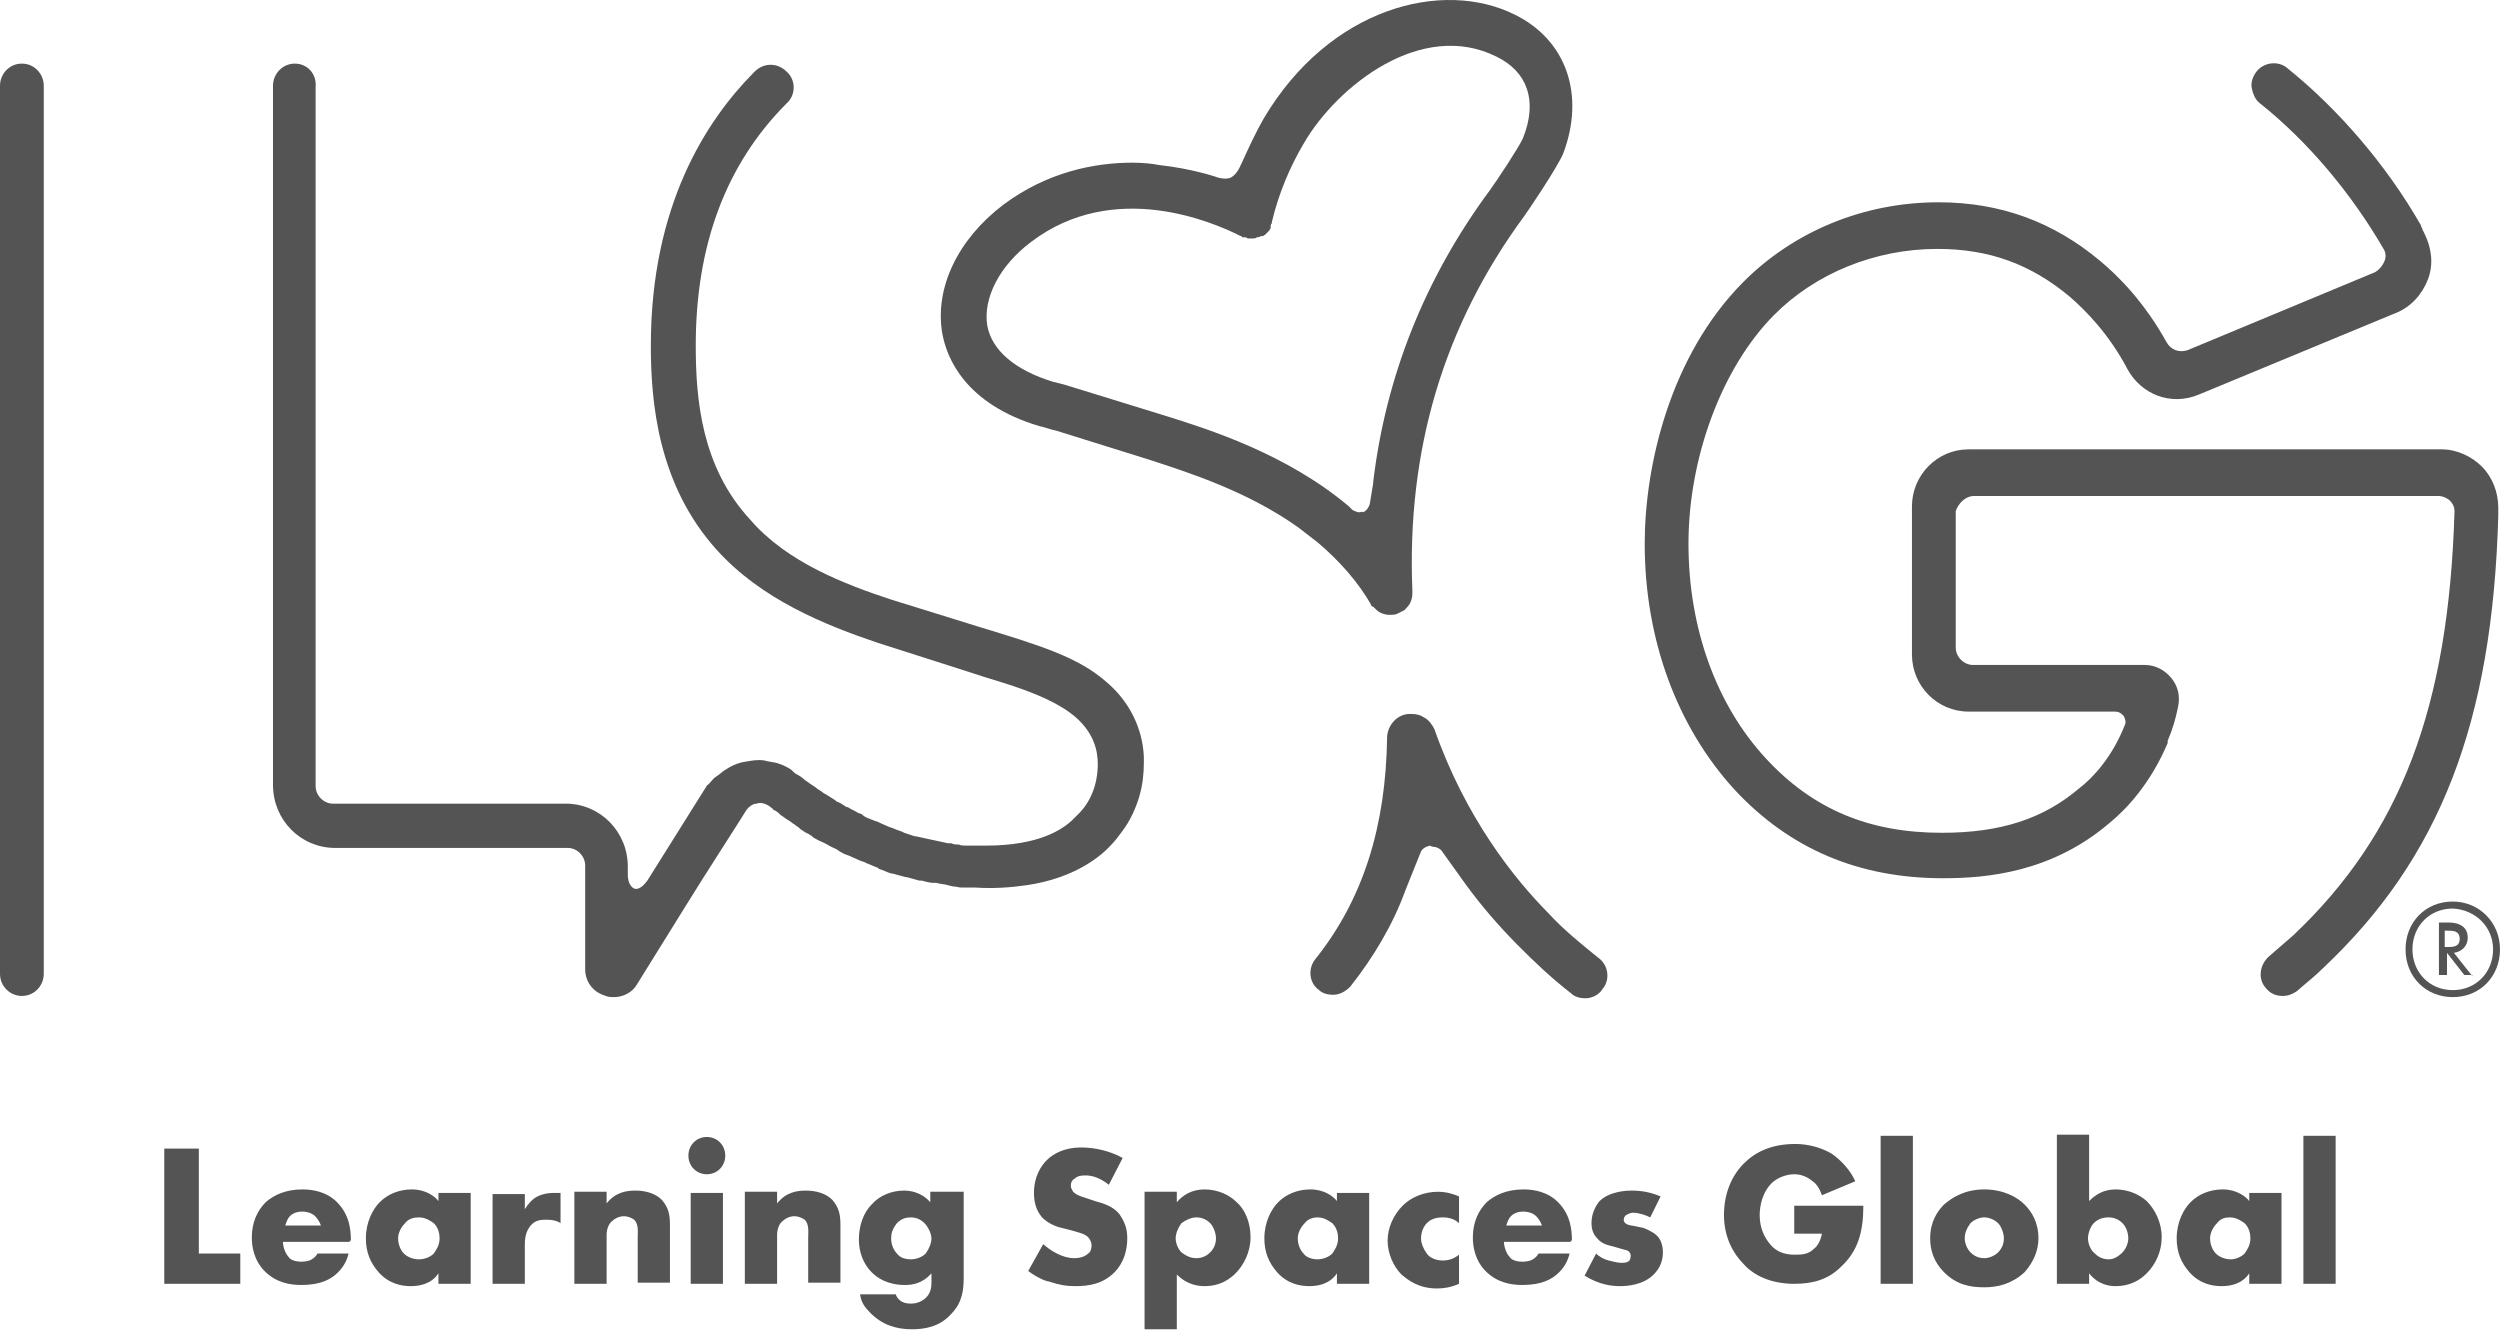
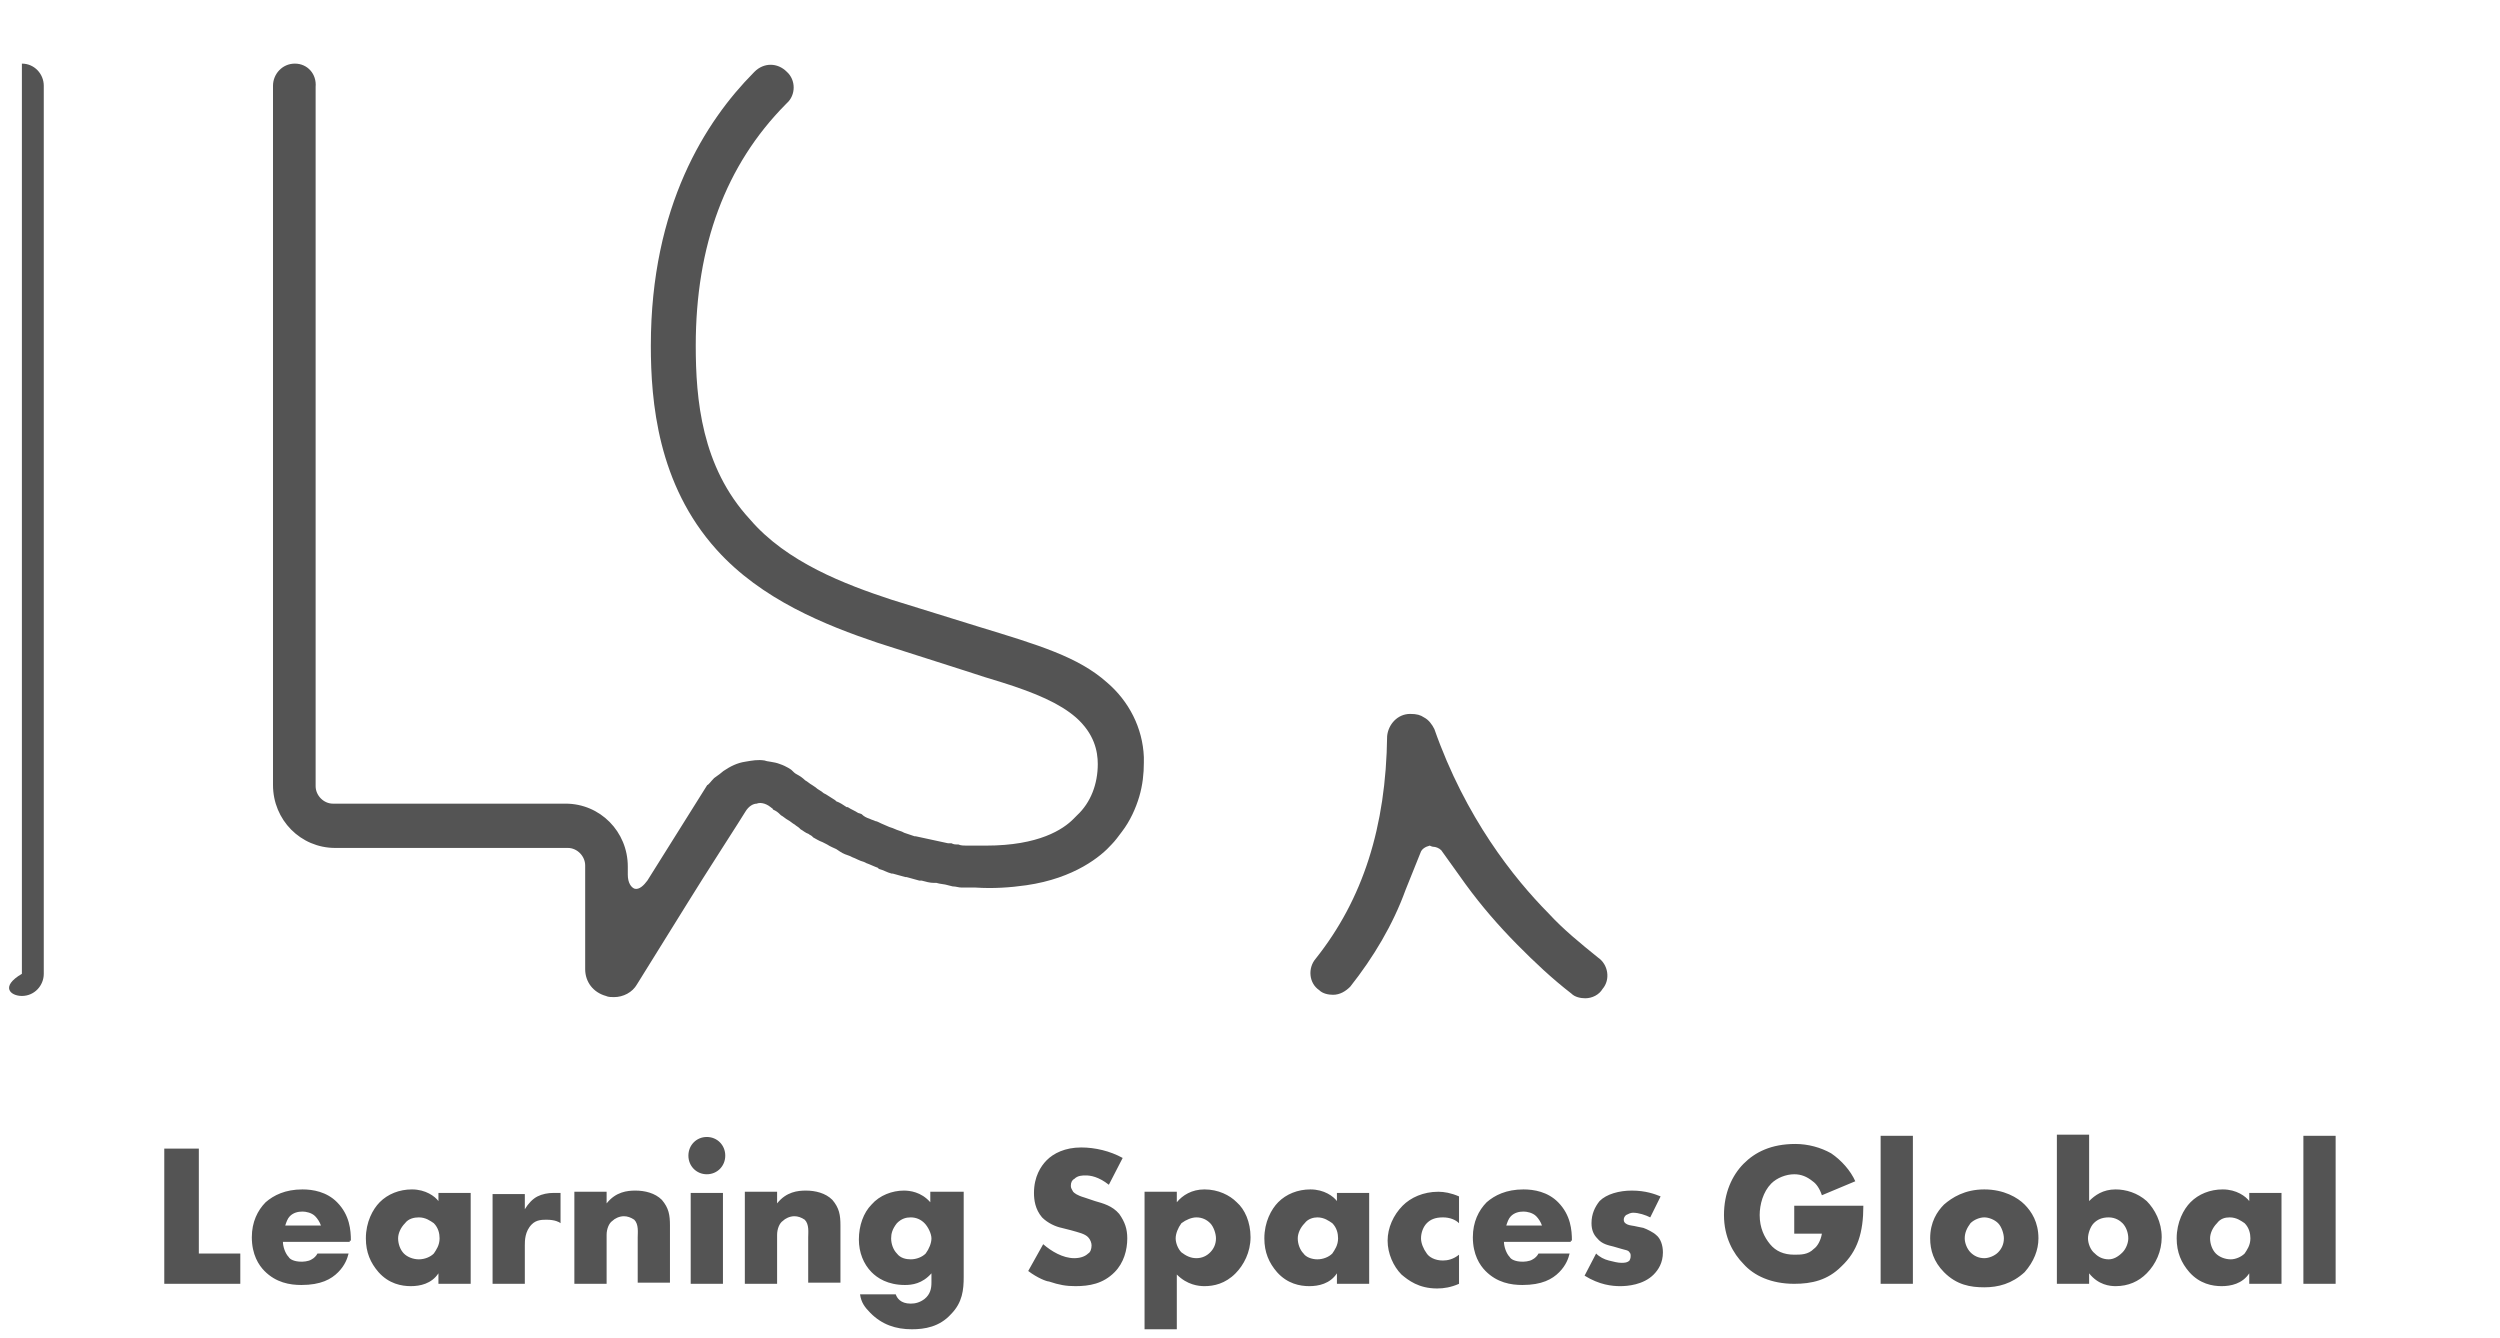
<svg xmlns="http://www.w3.org/2000/svg" width="200" height="107" viewBox="0 0 200 107" fill="none">
-   <path d="M90.596 13.014C87.555 13.014 83.777 13.76 80.275 16.371C76.589 19.168 74.746 23.084 75.391 26.72C75.76 28.678 77.234 32.314 83.132 34.085C83.593 34.178 84.053 34.365 84.514 34.458L91.979 36.789C95.112 37.815 99.812 39.306 103.866 42.197L105.433 43.409C107.184 44.9 108.658 46.579 109.672 48.35C109.672 48.443 109.764 48.536 109.856 48.536C110.041 48.723 110.225 48.91 110.409 49.003C110.594 49.096 110.87 49.189 111.147 49.189C111.331 49.189 111.607 49.189 111.792 49.096C111.976 49.003 112.16 48.91 112.345 48.816C112.529 48.63 112.713 48.443 112.805 48.257C112.897 48.07 112.99 47.791 112.99 47.511C112.99 47.418 112.99 47.324 112.99 47.231C112.529 36.043 115.478 26.067 121.928 17.303C122.205 16.93 124.601 13.387 125.062 12.268C126.813 7.607 125.338 3.225 121.191 1.174C115.386 -1.717 106.355 0.614 101.102 9.471C100.457 10.59 99.904 11.802 99.351 13.014C99.074 13.667 98.798 14.04 98.429 14.226C98.153 14.32 97.692 14.32 97.231 14.133C97.231 14.133 95.296 13.48 92.716 13.201C92.255 13.107 91.518 13.014 90.596 13.014ZM108.751 40.984C108.566 40.984 108.382 40.891 108.198 40.798L107.921 40.518C102.945 36.323 96.771 34.365 93.177 33.246L85.62 30.915C85.067 30.729 84.606 30.636 84.238 30.542C81.197 29.61 79.354 28.025 78.985 26.067C78.616 23.829 79.999 21.219 82.487 19.354C89.122 14.32 97.047 17.769 99.259 18.888C99.351 18.888 99.351 18.888 99.351 18.981H99.443H99.535C99.627 18.981 99.719 18.981 99.812 19.075H99.996H100.088H100.18C100.272 19.075 100.272 19.075 100.272 19.075C100.365 19.075 100.457 19.075 100.549 18.981H100.641C100.733 18.981 100.825 18.888 100.918 18.888H101.01C101.102 18.888 101.102 18.795 101.194 18.795C101.194 18.795 101.194 18.795 101.286 18.702C101.378 18.608 101.378 18.608 101.47 18.515L101.563 18.422C101.563 18.329 101.655 18.329 101.655 18.235V18.142C101.655 18.142 101.655 18.142 101.655 18.049C101.655 17.956 101.747 17.862 101.747 17.862V17.769C102.3 15.438 103.221 13.294 104.327 11.429C107 6.861 113.727 1.547 119.717 4.53C122.205 5.742 123.034 8.073 121.836 11.056C121.56 11.709 119.717 14.506 119.164 15.252C114.003 22.245 110.87 30.076 109.856 38.561V38.654L109.58 40.332C109.488 40.612 109.303 40.891 109.027 40.984C109.027 40.891 108.843 40.984 108.751 40.984Z" fill="#545454" />
  <path d="M23.591 5.089C22.578 5.089 21.84 5.928 21.84 6.86V62.801C21.84 65.598 24.052 67.835 26.817 67.835H45.431C46.169 67.835 46.814 68.488 46.814 69.234V77.532C46.814 78.557 47.459 79.396 48.473 79.676C48.657 79.769 48.933 79.769 49.118 79.769C49.855 79.769 50.592 79.396 50.961 78.744L55.016 72.217C56.214 70.259 59.531 65.132 59.623 64.945C59.9 64.479 60.268 64.292 60.545 64.292C60.729 64.199 61.19 64.199 61.651 64.572C61.743 64.665 61.835 64.665 61.835 64.759L62.019 64.852C62.203 64.945 62.388 65.132 62.48 65.225C62.664 65.318 62.849 65.504 63.033 65.598C63.217 65.691 63.401 65.877 63.586 65.971C63.678 66.064 63.862 66.157 63.954 66.25L64.046 66.344C64.231 66.437 64.415 66.623 64.692 66.717C64.784 66.81 64.876 66.81 64.968 66.903L65.06 66.996C65.245 67.089 65.521 67.276 65.797 67.369L66.166 67.556C66.442 67.742 66.719 67.835 66.903 67.928L67.18 68.115C67.456 68.302 67.733 68.395 68.009 68.488L68.193 68.581C68.47 68.674 68.746 68.861 69.115 68.954L69.299 69.047C69.576 69.141 69.944 69.327 70.221 69.42L70.313 69.514C70.681 69.607 70.958 69.793 71.327 69.886H71.419C71.787 69.98 72.064 70.073 72.432 70.166H72.525C72.893 70.259 73.17 70.353 73.538 70.446H73.723C74.091 70.539 74.368 70.632 74.736 70.632H74.921C75.197 70.726 75.566 70.726 75.842 70.819L76.211 70.912C76.487 70.912 76.671 71.005 76.948 71.005C77.04 71.005 77.132 71.005 77.317 71.005H77.685C77.777 71.005 77.962 71.005 78.054 71.005C79.436 71.098 80.818 71.005 82.109 70.819C85.979 70.259 88.099 68.488 88.928 67.556C89.204 67.276 89.481 66.903 89.757 66.53C90.402 65.691 90.863 64.665 91.139 63.733C91.416 62.801 91.508 61.868 91.508 61.029C91.508 60.843 91.508 60.749 91.508 60.563C91.416 58.232 90.31 56.088 88.559 54.596C86.255 52.545 83.122 51.613 78.238 50.121L71.327 47.977C67.641 46.764 62.941 44.993 59.992 41.543C56.121 37.348 55.66 31.94 55.66 27.651C55.66 19.633 58.057 13.2 62.849 8.352L62.941 8.259C63.678 7.606 63.678 6.394 62.941 5.741C62.203 4.996 61.098 4.996 60.36 5.741L60.268 5.835C56.49 9.657 52.067 16.463 52.067 27.651C52.067 32.127 52.62 38.746 57.319 43.967C60.913 47.976 66.074 50.028 70.221 51.426L77.224 53.664C78.33 54.037 79.252 54.316 80.173 54.596C82.846 55.435 84.781 56.274 86.071 57.393C87.546 58.699 87.822 60.097 87.822 61.123C87.822 62.708 87.269 64.199 86.163 65.225L86.071 65.318C85.979 65.411 85.979 65.411 85.887 65.504C85.058 66.344 83.122 67.649 78.883 67.649C78.515 67.649 78.238 67.649 77.777 67.649C77.593 67.649 77.501 67.649 77.317 67.649C77.132 67.649 76.856 67.649 76.671 67.556H76.579C76.395 67.556 76.303 67.555 76.119 67.462C76.026 67.462 75.934 67.462 75.934 67.462H75.842C75.013 67.276 74.091 67.09 73.262 66.903H73.17C72.893 66.81 72.617 66.716 72.34 66.623L72.156 66.53C71.879 66.437 71.603 66.344 71.419 66.25L71.142 66.157C70.958 66.064 70.682 65.971 70.497 65.877C70.313 65.784 70.129 65.691 70.037 65.691C69.852 65.598 69.76 65.598 69.576 65.504C69.299 65.411 69.115 65.318 68.931 65.131L68.654 65.038C68.378 64.852 68.101 64.759 67.825 64.572H67.733C67.456 64.386 67.18 64.199 66.903 64.106L66.811 64.013C66.535 63.826 66.35 63.733 66.074 63.547L65.89 63.453C65.705 63.267 65.429 63.174 65.245 62.987L64.968 62.801C64.784 62.707 64.599 62.521 64.415 62.428C64.231 62.241 63.954 62.055 63.77 61.962C63.586 61.868 63.494 61.775 63.309 61.589C63.309 61.589 62.941 61.309 62.388 61.123C61.927 60.936 61.374 60.936 61.19 60.843C60.637 60.75 60.176 60.843 59.623 60.936C58.978 61.029 58.425 61.309 57.872 61.682C57.78 61.775 57.411 62.055 57.135 62.241C56.859 62.521 56.674 62.801 56.582 62.801L51.79 70.446C51.514 70.819 51.145 71.192 50.776 71.099C50.5 71.005 50.224 70.632 50.224 69.98V69.327C50.224 66.53 48.012 64.292 45.247 64.292H26.632C25.895 64.292 25.25 63.64 25.25 62.894V6.954C25.342 5.928 24.605 5.089 23.591 5.089Z" fill="#545454" />
  <path d="M114.657 67.742C114.841 67.742 115.118 67.835 115.302 68.022L117.237 70.725C118.527 72.497 119.91 74.082 121.384 75.574C122.766 76.972 124.149 78.277 125.715 79.489C125.992 79.769 126.453 79.862 126.821 79.862C127.374 79.862 127.927 79.583 128.203 79.117C128.849 78.371 128.664 77.159 127.835 76.599C126.453 75.481 125.07 74.362 123.872 73.056C121.108 70.259 117.237 65.411 114.749 58.325C114.565 57.952 114.288 57.58 113.92 57.393C113.643 57.207 113.367 57.113 112.814 57.113C111.8 57.113 111.063 57.953 110.971 58.885C110.879 66.157 109.036 71.938 105.257 76.692C104.612 77.438 104.704 78.65 105.534 79.21C105.81 79.49 106.271 79.583 106.64 79.583C107.193 79.583 107.653 79.303 108.022 78.93C109.865 76.599 111.432 73.989 112.445 71.192L113.643 68.208C113.735 67.929 114.012 67.742 114.381 67.649C114.565 67.742 114.657 67.742 114.657 67.742Z" fill="#545454" />
-   <path d="M157.932 39.678H195.07C195.531 39.678 195.9 39.958 195.992 40.051C196.084 40.145 196.36 40.424 196.36 40.89C195.9 56.647 192.029 66.716 183.459 74.828C182.814 75.387 182.169 75.947 181.524 76.506C180.786 77.159 180.602 78.277 181.247 79.023C181.616 79.489 182.077 79.676 182.63 79.676C183.09 79.676 183.459 79.489 183.735 79.303C184.473 78.65 185.21 78.091 185.855 77.438C195.162 68.674 199.401 57.859 199.862 41.263V41.17C199.862 41.17 199.862 41.17 199.862 41.077C199.862 40.984 199.862 40.984 199.862 40.89V40.797V40.611C199.862 39.399 199.401 38.187 198.572 37.348C197.743 36.509 196.545 35.949 195.347 35.949H157.472C154.984 35.949 152.956 38 152.956 40.517V52.358C152.956 54.876 154.984 56.927 157.472 56.927H169.175C169.636 56.927 169.82 57.206 169.912 57.3C170.005 57.486 170.097 57.766 170.005 57.952C168.991 60.563 167.424 62.241 166.318 63.08C163.462 65.504 160.052 66.623 155.352 66.623C149.547 66.623 145.031 64.758 141.253 60.656C137.29 56.367 135.078 50.214 135.078 43.501C135.078 36.602 137.751 29.423 141.898 25.227C145.215 21.871 150.007 19.913 154.984 19.913C159.13 19.913 162.448 21.125 165.581 23.735C166.871 24.854 168.714 26.719 170.189 29.516C171.295 31.567 173.691 32.499 175.902 31.567L191.661 25.041C192.859 24.574 193.78 23.549 194.241 22.337C194.702 21.125 194.517 19.82 193.964 18.701L193.78 18.328C193.78 18.235 193.78 18.235 193.688 18.141C193.688 18.141 193.688 18.141 193.688 18.048C190.923 13.2 187.053 8.725 182.998 5.461C182.261 4.809 181.063 4.995 180.51 5.741C180.234 6.114 180.049 6.58 180.141 7.047C180.234 7.513 180.418 7.979 180.786 8.258C184.657 11.335 188.159 15.531 190.739 20.006C190.923 20.379 190.831 20.752 190.739 20.938C190.647 21.125 190.463 21.498 190.002 21.777L174.981 28.024C174.336 28.211 173.691 28.024 173.322 27.372C171.571 24.201 169.452 22.057 167.977 20.845C164.291 17.768 160.052 16.183 155.076 16.183C149.086 16.183 143.464 18.514 139.41 22.617C133.604 28.49 131.577 37.254 131.577 43.501C131.577 51.146 134.157 58.139 138.765 63.173C143.188 67.928 148.717 70.259 155.444 70.259C158.946 70.259 164.107 69.793 168.714 65.877C170.097 64.758 172.032 62.707 173.414 59.444V59.351V59.258C173.783 58.419 174.059 57.486 174.244 56.554C174.428 55.715 174.244 54.876 173.691 54.223C173.138 53.57 172.401 53.197 171.571 53.197H157.84C157.103 53.197 156.458 52.545 156.458 51.799V40.89C156.642 40.331 157.195 39.678 157.932 39.678Z" fill="#545454" />
-   <path d="M1.751 5.089C0.737 5.089 0 5.928 0 6.86V77.905C0 78.93 0.829 79.676 1.751 79.676C2.765 79.676 3.502 78.837 3.502 77.905V6.86C3.502 5.928 2.765 5.089 1.751 5.089Z" fill="#545454" />
-   <path d="M192.443 75.947C192.443 78.184 194.102 79.769 196.222 79.769C198.433 79.769 200 78.091 200 75.947C200 73.802 198.341 72.124 196.222 72.124C194.01 72.124 192.443 73.802 192.443 75.947ZM199.447 75.947C199.447 77.811 198.065 79.21 196.222 79.21C194.379 79.21 192.996 77.811 192.996 75.947C192.996 74.082 194.379 72.683 196.222 72.683C198.065 72.777 199.447 74.175 199.447 75.947ZM197.788 78.091L196.314 76.227C196.959 76.133 197.42 75.667 197.42 75.014C197.42 73.802 196.13 73.802 195.853 73.802H195.116V77.998H195.761V76.227L197.143 77.998H197.788V78.091ZM195.669 74.455H195.853C196.222 74.455 196.775 74.455 196.775 75.108C196.775 75.76 196.222 75.76 195.853 75.76H195.577V74.455H195.669Z" fill="#545454" />
+   <path d="M1.751 5.089V77.905C0 78.93 0.829 79.676 1.751 79.676C2.765 79.676 3.502 78.837 3.502 77.905V6.86C3.502 5.928 2.765 5.089 1.751 5.089Z" fill="#545454" />
  <path d="M13.142 91.89V102.705H19.224V100.281H15.907V91.89H13.142ZM28.071 99.256C28.071 98.416 27.979 97.205 26.965 96.179C26.136 95.34 25.03 95.153 24.201 95.153C22.818 95.153 21.897 95.62 21.252 96.179C20.607 96.832 20.146 97.764 20.146 98.976C20.146 100.375 20.699 101.214 21.159 101.68C22.081 102.612 23.187 102.799 24.108 102.799C25.675 102.799 26.504 102.333 27.057 101.773C27.61 101.214 27.794 100.654 27.887 100.281H25.398C25.306 100.468 25.122 100.654 24.938 100.747C24.661 100.934 24.2 100.934 24.108 100.934C23.555 100.934 23.187 100.748 23.095 100.561C22.818 100.281 22.634 99.722 22.634 99.349H27.979V99.256H28.071ZM22.818 98.044C22.91 97.764 23.003 97.484 23.187 97.298C23.463 97.018 23.832 96.925 24.201 96.925C24.477 96.925 24.938 97.018 25.214 97.298C25.398 97.484 25.583 97.764 25.675 98.044H22.818ZM35.075 96.086C34.798 95.713 34.061 95.153 32.955 95.153C31.941 95.153 31.02 95.526 30.375 96.179C29.822 96.739 29.269 97.764 29.269 99.069C29.269 100.188 29.637 101.027 30.283 101.773C31.112 102.705 32.126 102.892 32.863 102.892C33.6 102.892 34.522 102.705 35.075 101.866V102.705H37.655V95.433H35.075V96.086ZM33.508 97.391C34.061 97.391 34.429 97.671 34.706 97.857C35.075 98.23 35.167 98.696 35.167 99.069C35.167 99.629 34.89 100.002 34.706 100.281C34.429 100.561 33.969 100.747 33.508 100.747C33.047 100.747 32.586 100.561 32.31 100.281C32.033 100.002 31.849 99.535 31.849 99.069C31.849 98.696 32.033 98.23 32.402 97.857C32.679 97.484 33.139 97.391 33.508 97.391ZM39.406 102.705H41.986V99.629C41.986 99.256 41.986 98.51 42.539 97.951C42.908 97.578 43.368 97.578 43.737 97.578C44.382 97.578 44.751 97.764 44.843 97.857V95.433C44.474 95.433 44.382 95.433 44.29 95.433C43.829 95.433 43.368 95.526 43 95.713C42.631 95.899 42.263 96.272 41.986 96.738V95.526H39.406V102.705ZM45.949 102.705H48.529V98.79C48.529 98.323 48.713 97.857 48.99 97.671C49.174 97.484 49.543 97.298 49.911 97.298C50.188 97.298 50.464 97.391 50.741 97.578C51.109 97.951 51.017 98.603 51.017 98.976V102.612H53.597V98.044C53.597 97.205 53.505 96.645 52.952 95.992C52.399 95.433 51.57 95.247 50.833 95.247C50.188 95.247 49.266 95.34 48.529 96.272V95.34H45.949V102.705ZM55.256 102.705H57.836V95.433H55.256V102.705ZM55.072 92.45C55.072 93.289 55.717 93.941 56.546 93.941C57.376 93.941 58.021 93.289 58.021 92.45C58.021 91.611 57.376 90.958 56.546 90.958C55.717 90.958 55.072 91.611 55.072 92.45ZM59.587 102.705H62.168V98.79C62.168 98.323 62.352 97.857 62.628 97.671C62.813 97.484 63.181 97.298 63.55 97.298C63.826 97.298 64.103 97.391 64.379 97.578C64.748 97.951 64.656 98.603 64.656 98.976V102.612H67.236V98.044C67.236 97.205 67.144 96.645 66.591 95.992C66.038 95.433 65.209 95.247 64.472 95.247C63.826 95.247 62.905 95.34 62.168 96.272V95.34H59.587V102.705ZM74.424 95.433V96.179C73.687 95.34 72.765 95.247 72.305 95.247C71.383 95.247 70.369 95.62 69.724 96.365C69.079 97.018 68.71 98.044 68.71 99.162C68.71 100.188 69.079 101.12 69.724 101.773C70.185 102.239 71.014 102.799 72.397 102.799C72.95 102.799 73.779 102.705 74.516 101.866V102.612C74.516 103.078 74.424 103.544 73.963 103.917C73.595 104.197 73.226 104.29 72.857 104.29C72.028 104.29 71.752 103.824 71.659 103.544H68.803C68.895 104.197 69.171 104.57 69.632 105.036C70.554 105.969 71.659 106.342 72.95 106.342C73.963 106.342 75.161 106.155 76.083 105.129C77.004 104.197 77.096 103.172 77.096 102.146V95.34H74.424V95.433ZM72.857 97.391C73.318 97.391 73.687 97.577 73.963 97.857C74.24 98.137 74.516 98.696 74.516 99.069C74.516 99.442 74.332 99.908 74.055 100.281C73.779 100.561 73.318 100.747 72.857 100.747C72.489 100.747 72.028 100.654 71.752 100.281C71.475 100.002 71.291 99.535 71.291 99.069C71.291 98.696 71.383 98.323 71.752 97.857C72.12 97.484 72.489 97.391 72.857 97.391ZM82.257 101.68C82.994 102.239 83.731 102.519 83.916 102.519C84.745 102.799 85.298 102.892 86.035 102.892C87.141 102.892 88.247 102.705 89.168 101.773C89.906 101.027 90.182 100.002 90.182 99.069C90.182 98.323 89.998 97.764 89.537 97.111C88.984 96.459 88.247 96.272 87.602 96.086L86.772 95.806C86.127 95.62 85.943 95.433 85.851 95.34C85.759 95.153 85.667 95.06 85.667 94.874C85.667 94.594 85.759 94.408 85.943 94.314C86.22 94.035 86.588 94.035 86.865 94.035C87.233 94.035 87.878 94.128 88.708 94.781L89.814 92.636C88.8 92.077 87.602 91.797 86.496 91.797C85.206 91.797 84.284 92.263 83.731 92.823C83.271 93.289 82.718 94.128 82.718 95.433C82.718 95.993 82.81 96.738 83.363 97.391C83.824 97.857 84.469 98.137 84.93 98.23L85.667 98.417C86.312 98.603 86.773 98.696 87.049 98.976C87.233 99.163 87.326 99.442 87.326 99.629C87.326 99.908 87.233 100.188 87.049 100.281C86.865 100.468 86.496 100.654 85.943 100.654C85.022 100.654 84.1 100.095 83.455 99.535L82.257 101.68ZM94.145 101.96C94.974 102.799 95.896 102.892 96.356 102.892C97.094 102.892 98.015 102.705 98.845 101.866C99.49 101.214 100.043 100.188 100.043 98.976C100.043 97.764 99.582 96.739 98.937 96.179C98.384 95.62 97.462 95.153 96.356 95.153C95.343 95.153 94.606 95.62 94.145 96.179V95.34H91.564V106.342H94.145V101.96ZM95.711 97.391C96.172 97.391 96.541 97.577 96.817 97.857C97.094 98.137 97.278 98.696 97.278 99.069C97.278 99.535 97.094 99.908 96.817 100.188C96.541 100.468 96.172 100.654 95.711 100.654C95.251 100.654 94.882 100.468 94.513 100.188C94.237 99.908 94.053 99.442 94.053 99.069C94.053 98.696 94.237 98.23 94.513 97.857C94.882 97.577 95.343 97.391 95.711 97.391ZM106.954 96.086C106.678 95.713 105.94 95.153 104.835 95.153C103.821 95.153 102.899 95.526 102.254 96.179C101.701 96.739 101.148 97.764 101.148 99.069C101.148 100.188 101.517 101.027 102.162 101.773C102.992 102.705 104.005 102.892 104.742 102.892C105.48 102.892 106.401 102.705 106.954 101.866V102.705H109.534V95.433H106.954V96.086ZM105.388 97.391C105.94 97.391 106.309 97.671 106.585 97.857C106.954 98.23 107.046 98.696 107.046 99.069C107.046 99.629 106.77 100.002 106.585 100.281C106.309 100.561 105.848 100.747 105.388 100.747C104.927 100.747 104.466 100.561 104.282 100.281C104.005 100.002 103.821 99.535 103.821 99.069C103.821 98.696 104.005 98.23 104.374 97.857C104.65 97.484 105.111 97.391 105.388 97.391ZM116.722 100.375C116.262 100.748 115.801 100.841 115.432 100.841C114.787 100.841 114.326 100.561 114.142 100.281C113.866 99.908 113.681 99.442 113.681 99.069C113.681 98.603 113.866 98.137 114.142 97.857C114.419 97.577 114.787 97.391 115.432 97.391C115.985 97.391 116.446 97.577 116.722 97.857V95.713C116.077 95.433 115.524 95.34 115.064 95.34C113.866 95.34 112.852 95.806 112.207 96.459C111.47 97.204 111.009 98.23 111.009 99.256C111.009 100.281 111.47 101.307 112.115 101.96C112.668 102.426 113.497 103.078 114.971 103.078C115.524 103.078 116.077 102.985 116.722 102.705V100.375ZM125.753 99.256C125.753 98.416 125.661 97.205 124.648 96.179C123.818 95.34 122.712 95.153 121.883 95.153C120.501 95.153 119.579 95.62 118.934 96.179C118.289 96.832 117.828 97.764 117.828 98.976C117.828 100.375 118.381 101.214 118.842 101.68C119.763 102.612 120.869 102.799 121.791 102.799C123.357 102.799 124.187 102.333 124.74 101.773C125.293 101.214 125.477 100.654 125.569 100.281H123.081C122.989 100.468 122.804 100.654 122.62 100.747C122.344 100.934 121.883 100.934 121.791 100.934C121.238 100.934 120.869 100.748 120.777 100.561C120.501 100.281 120.316 99.722 120.316 99.349H125.661V99.256H125.753ZM120.501 98.044C120.593 97.764 120.685 97.484 120.869 97.298C121.146 97.018 121.514 96.925 121.883 96.925C122.159 96.925 122.62 97.018 122.897 97.298C123.081 97.484 123.265 97.764 123.357 98.044H120.501ZM126.767 102.053C127.965 102.799 128.979 102.892 129.624 102.892C130.177 102.892 131.467 102.799 132.296 101.96C132.665 101.587 133.033 101.027 133.033 100.188C133.033 99.629 132.849 99.069 132.481 98.79C132.296 98.603 131.743 98.323 131.467 98.23L131.006 98.137C130.637 98.044 130.361 98.044 130.177 97.951C129.992 97.857 129.9 97.764 129.9 97.578C129.9 97.391 129.992 97.298 130.085 97.204C130.269 97.111 130.453 97.018 130.638 97.018C131.098 97.018 131.651 97.204 132.02 97.391L132.849 95.713C132.388 95.526 131.651 95.247 130.545 95.247C129.532 95.247 128.518 95.526 127.965 96.086C127.596 96.552 127.32 97.111 127.32 97.857C127.32 98.416 127.504 98.79 127.781 99.069C128.149 99.535 128.702 99.629 129.071 99.722L129.716 99.909C129.992 100.002 130.269 100.002 130.361 100.188C130.453 100.281 130.453 100.374 130.453 100.468C130.453 100.561 130.453 100.654 130.361 100.841C130.177 101.027 129.9 101.027 129.716 101.027C129.44 101.027 129.071 100.934 128.702 100.841C128.334 100.748 127.965 100.561 127.689 100.281L126.767 102.053ZM143.447 98.696H145.751C145.658 99.256 145.382 99.722 145.106 99.909C144.645 100.375 144.092 100.375 143.539 100.375C142.71 100.375 142.064 100.095 141.604 99.535C141.143 98.976 140.774 98.23 140.774 97.204C140.774 96.365 141.051 95.34 141.696 94.687C142.157 94.221 142.894 93.941 143.539 93.941C144.092 93.941 144.553 94.128 145.013 94.501C145.29 94.687 145.566 95.06 145.751 95.62L148.423 94.501C148.054 93.662 147.317 92.823 146.488 92.263C145.659 91.797 144.645 91.517 143.631 91.517C141.696 91.517 140.406 92.17 139.484 93.102C138.563 94.035 137.918 95.433 137.918 97.204C137.918 98.976 138.655 100.281 139.484 101.12C140.314 102.053 141.696 102.705 143.539 102.705C144.921 102.705 146.211 102.426 147.317 101.307C148.607 100.095 149.068 98.603 149.068 96.459H143.539V98.696H143.447ZM150.45 102.705H153.031V90.865H150.45V102.705ZM158.744 97.391C159.113 97.391 159.574 97.577 159.85 97.857C160.127 98.137 160.311 98.696 160.311 99.069C160.311 99.535 160.127 99.908 159.85 100.188C159.574 100.468 159.113 100.654 158.744 100.654C158.284 100.654 157.915 100.468 157.638 100.188C157.362 99.908 157.178 99.442 157.178 99.069C157.178 98.603 157.362 98.23 157.638 97.857C157.915 97.577 158.376 97.391 158.744 97.391ZM163.075 99.069C163.075 97.764 162.523 96.925 161.97 96.365C161.417 95.806 160.311 95.153 158.744 95.153C157.178 95.153 156.164 95.806 155.519 96.365C154.966 96.925 154.413 97.764 154.413 99.069C154.413 100.002 154.69 100.934 155.519 101.773C156.533 102.799 157.638 102.985 158.744 102.985C159.85 102.985 160.956 102.705 161.97 101.773C162.707 100.934 163.075 100.002 163.075 99.069ZM164.55 90.865V102.705H167.13V101.866C167.867 102.799 168.789 102.892 169.25 102.892C170.263 102.892 171.093 102.519 171.738 101.866C172.475 101.12 172.936 100.095 172.936 98.976C172.936 97.764 172.383 96.738 171.738 96.086C171.001 95.433 170.079 95.153 169.25 95.153C168.236 95.153 167.591 95.62 167.13 96.086V90.772H164.55V90.865ZM168.697 100.747C168.236 100.747 167.867 100.561 167.591 100.281C167.222 100.002 167.038 99.442 167.038 99.069C167.038 98.696 167.222 98.137 167.499 97.857C167.775 97.577 168.144 97.391 168.697 97.391C169.25 97.391 169.618 97.671 169.803 97.857C170.079 98.137 170.263 98.603 170.263 99.069C170.263 99.442 170.079 99.908 169.803 100.188C169.434 100.561 169.065 100.747 168.697 100.747ZM179.94 96.086C179.663 95.713 178.926 95.153 177.82 95.153C176.806 95.153 175.885 95.526 175.24 96.179C174.687 96.739 174.134 97.764 174.134 99.069C174.134 100.188 174.502 101.027 175.148 101.773C175.977 102.705 176.991 102.892 177.728 102.892C178.465 102.892 179.387 102.705 179.94 101.866V102.705H182.52V95.433H179.94V96.086ZM178.373 97.391C178.926 97.391 179.294 97.671 179.571 97.857C179.939 98.23 180.032 98.696 180.032 99.069C180.032 99.629 179.755 100.002 179.571 100.281C179.294 100.561 178.834 100.747 178.465 100.747C178.004 100.747 177.544 100.561 177.267 100.281C176.991 100.002 176.806 99.535 176.806 99.069C176.806 98.696 176.991 98.23 177.359 97.857C177.636 97.484 178.004 97.391 178.373 97.391ZM184.271 102.705H186.851V90.865H184.271V102.705Z" fill="#545454" />
</svg>